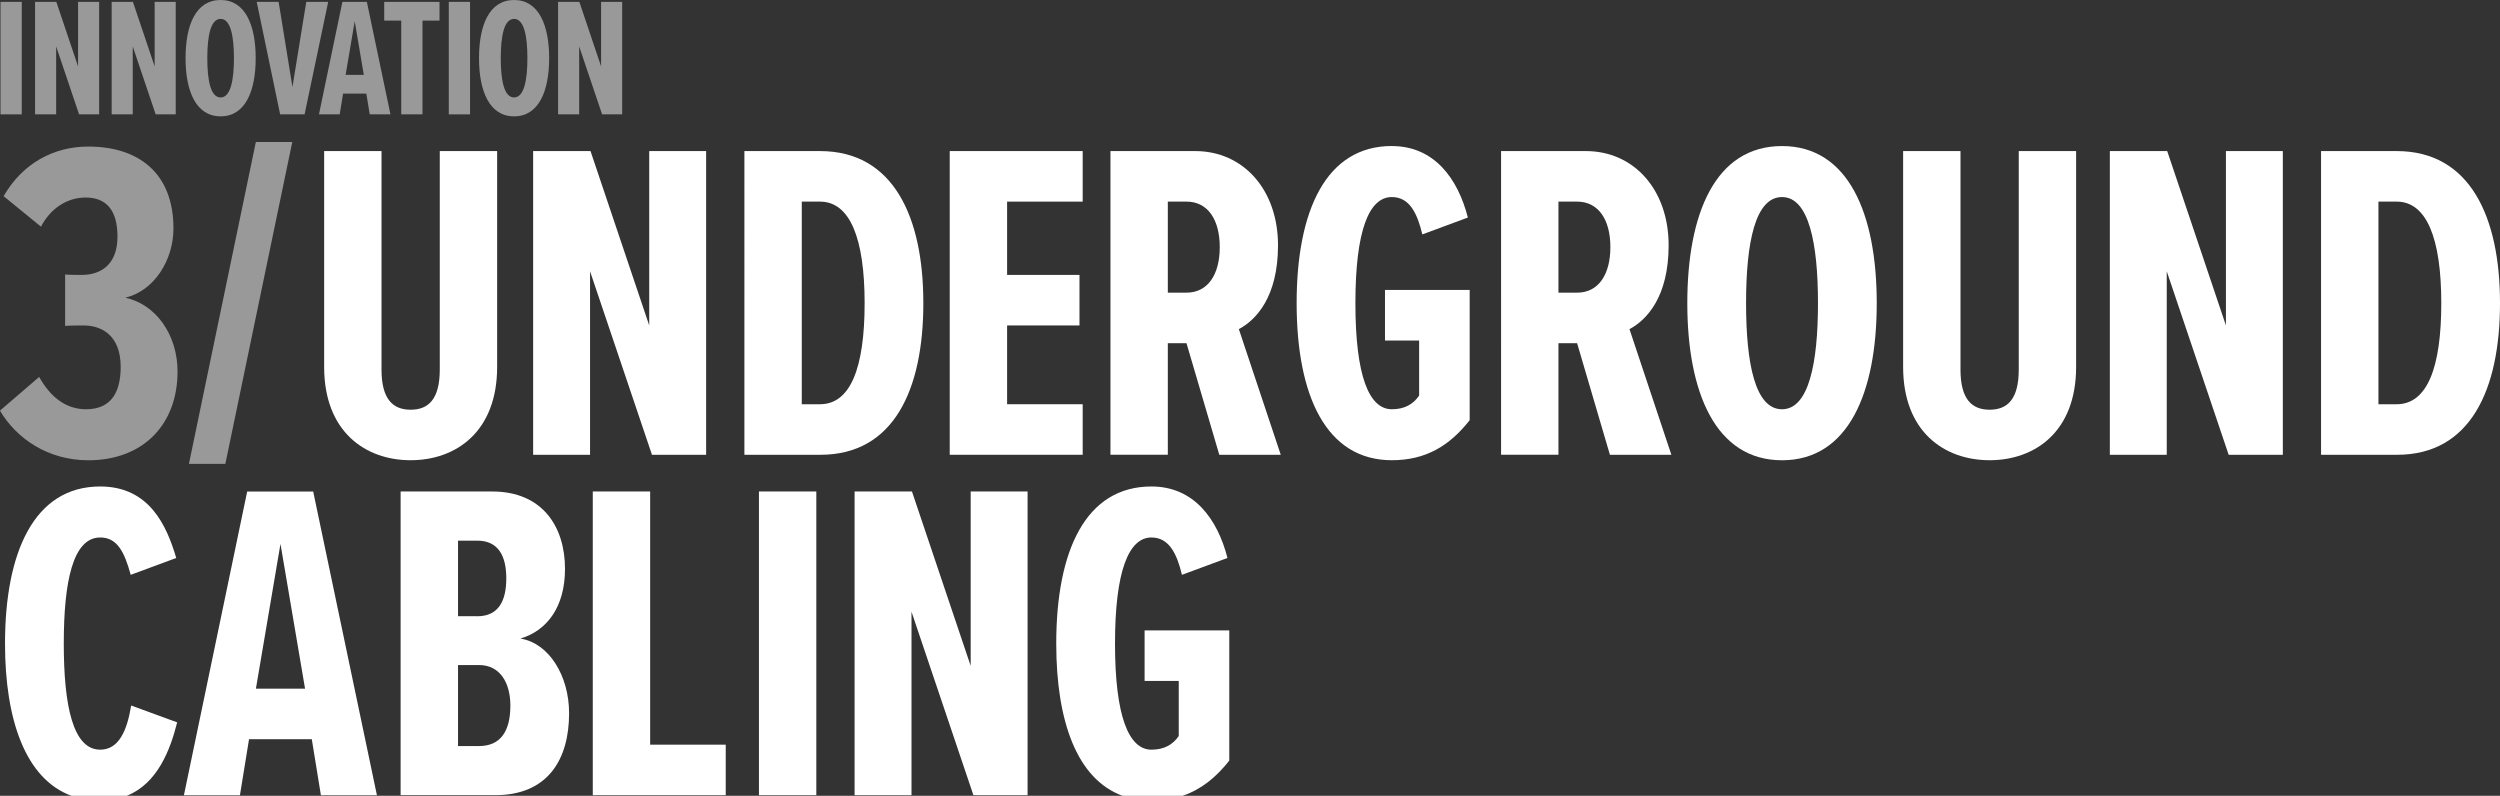
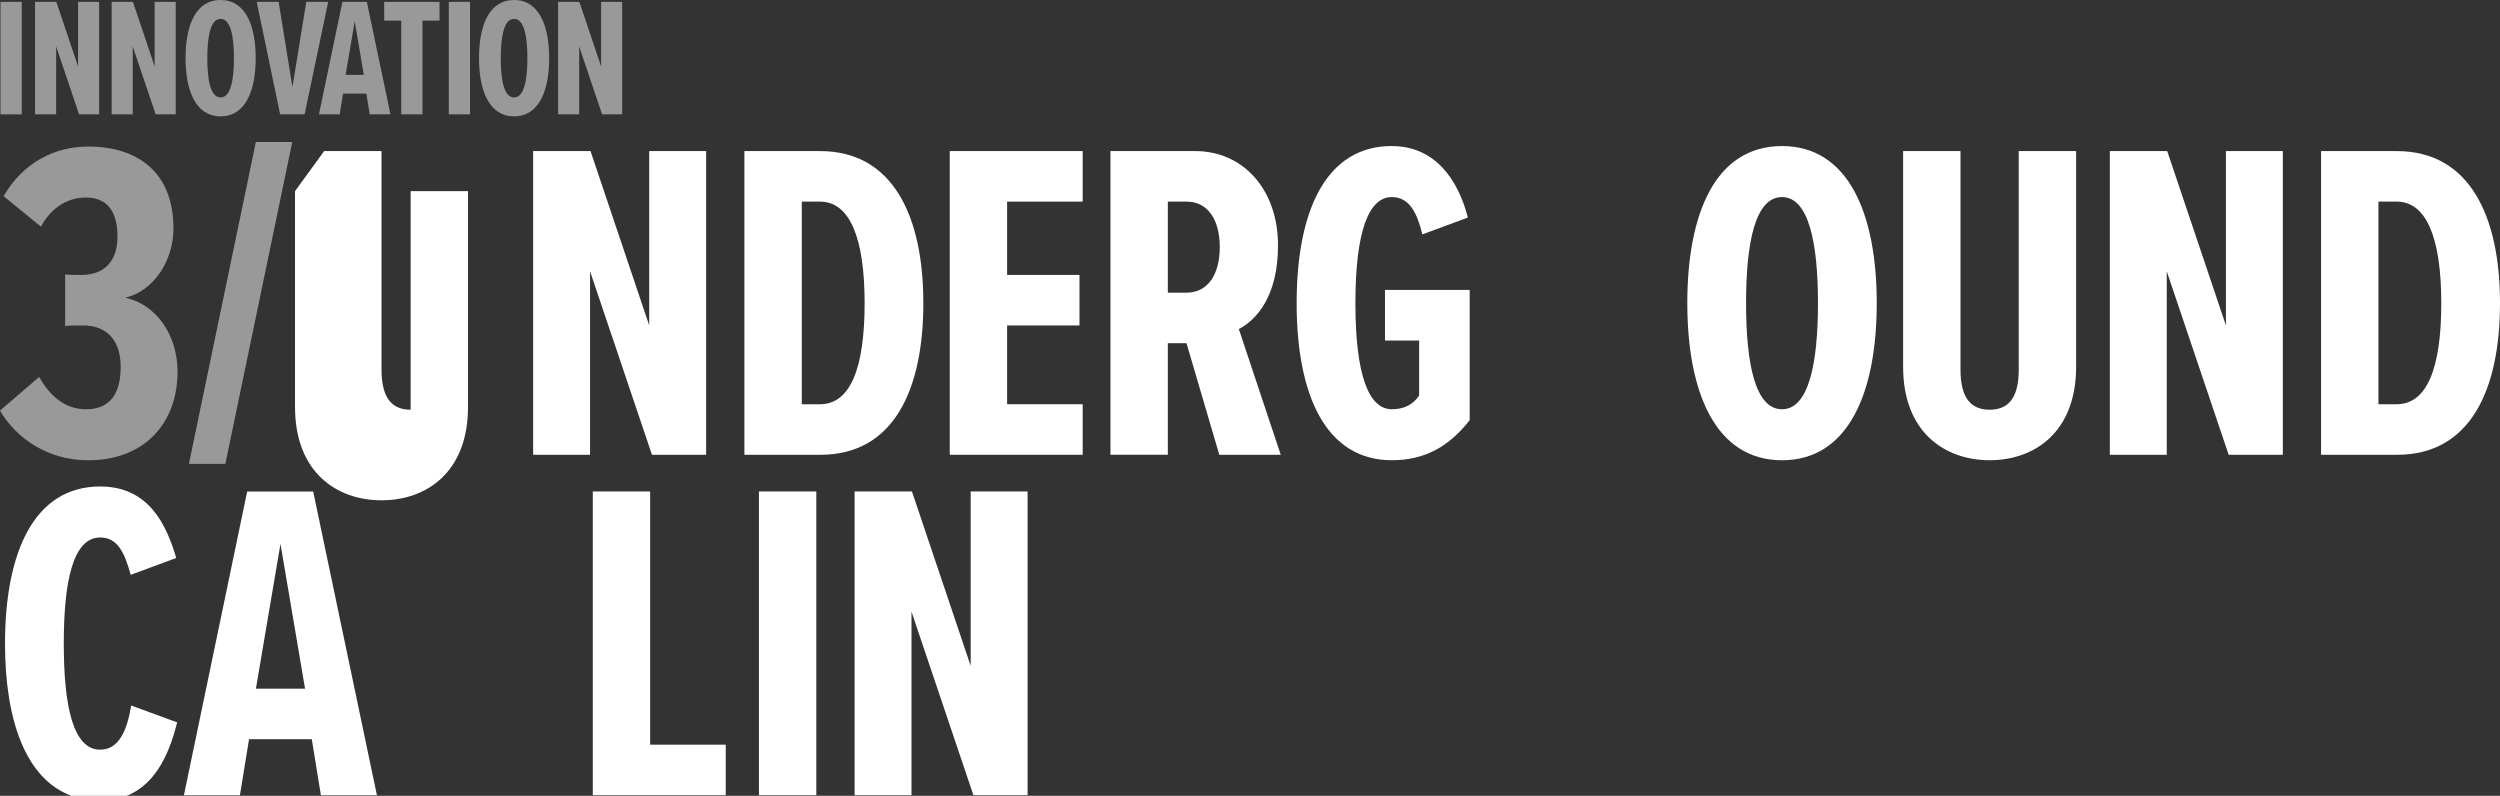
<svg xmlns="http://www.w3.org/2000/svg" id="Layer_2" data-name="Layer 2" viewBox="0 0 593.09 188.8">
  <rect x="0" y="0" width="593.09" height="188.8" fill="#333333" stroke="none" />
  <defs>
    <style>
      .cls-1 {
        fill: #fff;
      }

      .cls-2 {
        opacity: .5;
      }
    </style>
  </defs>
  <g id="Layer_1-2" data-name="Layer 1">
    <g>
      <g class="cls-2">
        <path class="cls-1" d="M.12.44h5.04v26.69H.12V.44Z" />
        <path class="cls-1" d="M13.32,11v16.12h-5V.44h5.04l5.16,15.32V.44h5v26.69h-4.76l-5.44-16.12Z" />
        <path class="cls-1" d="M31.49,11v16.12h-5V.44h5.04l5.16,15.32V.44h5v26.69h-4.76l-5.44-16.12Z" />
        <path class="cls-1" d="M52.34,0c5.84,0,8.32,5.96,8.32,13.8s-2.48,13.8-8.32,13.8-8.32-5.96-8.32-13.8S46.45,0,52.34,0ZM52.34,4.48c-2.36,0-3.16,4-3.16,9.32s.8,9.32,3.16,9.32,3.16-4.08,3.16-9.32-.8-9.32-3.16-9.32Z" />
        <path class="cls-1" d="M60.9.44h5.2l3.28,20.2L72.66.44h5.2l-5.6,26.69h-5.8L60.9.44Z" />
        <path class="cls-1" d="M86.91,22.21h-5.52l-.8,4.92h-4.92L81.23.44h5.8l5.6,26.69h-4.92l-.8-4.92ZM81.99,17.76h4.32l-2.16-12.72-2.16,12.72Z" />
        <path class="cls-1" d="M95.19,4.88h-4.04V.44h13.12v4.44h-4.04v22.25h-5.04V4.88Z" />
        <path class="cls-1" d="M106.47.44h5.04v26.69h-5.04V.44Z" />
        <path class="cls-1" d="M121.96,0c5.84,0,8.32,5.96,8.32,13.8s-2.48,13.8-8.32,13.8-8.32-5.96-8.32-13.8,2.44-13.8,8.32-13.8ZM121.96,4.48c-2.36,0-3.16,4-3.16,9.32s.8,9.32,3.16,9.32,3.16-4.08,3.16-9.32-.8-9.32-3.16-9.32Z" />
        <path class="cls-1" d="M137.4,11v16.12h-5V.44h5.04l5.16,15.32V.44h5v26.69h-4.76l-5.44-16.12Z" />
        <path class="cls-1" d="M9.29,89.42c2.48,4.43,6.05,7.67,11.13,7.67,6.16,0,8.21-4.32,8.21-10.05,0-7.78-4.86-9.83-8.75-9.83-1.62,0-3.35,0-4.43.11v-12.21c.86.11,3.02.11,3.89.11,5.18,0,8.53-3.02,8.53-9.07,0-6.37-2.7-9.29-7.56-9.29-4.43,0-8.32,2.59-10.59,6.91L.86,46.54c4.54-7.89,11.99-11.77,20.09-11.77,11.67,0,20.2,6.05,20.2,19.44,0,7.45-4.54,14.8-11.45,16.42,7.24,1.51,12.42,8.75,12.42,17.5,0,12.53-8.1,21.06-21.17,21.06-9.61,0-17.07-5.18-20.96-11.77l9.29-7.99Z" />
        <path class="cls-1" d="M60.7,33.68h8.64l-15.88,76.37h-8.64l15.88-76.37Z" />
      </g>
      <g>
-         <path class="cls-1" d="M76.9,35.84h13.61v51.85c0,7.02,2.7,9.51,6.91,9.51s6.91-2.48,6.91-9.51v-51.85h13.61v51.2c0,15.45-9.83,22.14-20.52,22.14s-20.52-6.7-20.52-22.14v-51.2Z" />
+         <path class="cls-1" d="M76.9,35.84h13.61v51.85c0,7.02,2.7,9.51,6.91,9.51v-51.85h13.61v51.2c0,15.45-9.83,22.14-20.52,22.14s-20.52-6.7-20.52-22.14v-51.2Z" />
        <path class="cls-1" d="M139.98,64.36v43.53h-13.5V35.84h13.61l13.93,41.37v-41.37h13.5v72.05h-12.85l-14.69-43.53Z" />
        <path class="cls-1" d="M176.6,35.84h17.93c17.39,0,24.52,15.55,24.52,36.08s-7.02,35.97-24.41,35.97h-18.04V35.84ZM194.53,95.9c7.24,0,10.59-8.64,10.59-23.98s-3.46-24.09-10.59-24.09h-4.32v48.07h4.32Z" />
        <path class="cls-1" d="M225.31,35.84h31.54v11.99h-17.93v17.39h17.17v11.99h-17.17v18.69h17.93v11.99h-31.54V35.84Z" />
        <path class="cls-1" d="M281.48,81.42h-4.43v26.46h-13.61V35.84h20.09c11.45,0,19.66,9.18,19.66,22.36,0,12.21-5.19,17.71-9.29,19.88l9.94,29.81h-14.58l-7.78-26.46ZM281.48,47.83h-4.43v21.6h4.43c5.08,0,7.89-4.32,7.89-10.8s-2.81-10.8-7.89-10.8Z" />
        <path class="cls-1" d="M330.19,34.65c10.05,0,15.66,7.67,18.04,16.96l-10.8,4c-1.19-4.97-3.02-8.86-7.24-8.86-5.4,0-8.64,7.89-8.64,25.17s3.24,25.17,8.64,25.17c3.02,0,5.08-1.19,6.48-3.24v-13.07h-8.1v-11.99h20.09v30.89c-4.75,6.05-10.37,9.5-18.47,9.5-15.55,0-22.58-15.23-22.58-37.27s7.02-37.27,22.58-37.27Z" />
-         <path class="cls-1" d="M374.15,81.42h-4.43v26.46h-13.61V35.84h20.09c11.45,0,19.66,9.18,19.66,22.36,0,12.21-5.19,17.71-9.29,19.88l9.94,29.81h-14.58l-7.78-26.46ZM374.15,47.83h-4.43v21.6h4.43c5.08,0,7.89-4.32,7.89-10.8s-2.81-10.8-7.89-10.8Z" />
        <path class="cls-1" d="M422.76,34.65c15.77,0,22.47,16.09,22.47,37.27s-6.7,37.27-22.47,37.27-22.47-16.09-22.47-37.27,6.59-37.27,22.47-37.27ZM422.76,46.75c-6.37,0-8.53,10.8-8.53,25.17s2.16,25.17,8.53,25.17,8.53-11.02,8.53-25.17-2.16-25.17-8.53-25.17Z" />
        <path class="cls-1" d="M451.49,35.84h13.61v51.85c0,7.02,2.7,9.51,6.91,9.51s6.91-2.48,6.91-9.51v-51.85h13.61v51.2c0,15.45-9.83,22.14-20.52,22.14s-20.52-6.7-20.52-22.14v-51.2Z" />
        <path class="cls-1" d="M514.03,64.36v43.53h-13.5V35.84h13.61l13.93,41.37v-41.37h13.5v72.05h-12.85l-14.69-43.53Z" />
        <path class="cls-1" d="M550.64,35.84h17.93c17.39,0,24.52,15.55,24.52,36.08s-7.02,35.97-24.41,35.97h-18.04V35.84ZM568.57,95.9c7.24,0,10.59-8.64,10.59-23.98s-3.46-24.09-10.59-24.09h-4.32v48.07h4.32Z" />
        <path class="cls-1" d="M73.99,175.37h-14.91l-2.16,13.29h-13.29l15.01-72.05h15.66l15.12,72.05h-13.29l-2.16-13.29ZM60.7,163.38h11.67l-5.83-34.35-5.83,34.35Z" />
-         <path class="cls-1" d="M95.05,116.6h21.71c11.99,0,17.28,8.42,17.28,18.36,0,9.07-4.32,14.69-10.59,16.53,6.81,1.08,11.56,8.86,11.56,17.71,0,11.02-5.08,19.44-17.5,19.44h-22.47v-72.05ZM113.2,146.2c5.08,0,6.91-3.67,6.91-8.97s-1.84-8.97-6.91-8.97h-4.54v17.93h4.54ZM113.63,176.99c5.08,0,7.45-3.46,7.45-9.61,0-5.29-2.38-9.61-7.45-9.61h-4.97v19.23h4.97Z" />
        <path class="cls-1" d="M140.63,116.6h13.61v60.06h17.93v11.99h-31.54v-72.05Z" />
        <path class="cls-1" d="M180.05,116.6h13.61v72.05h-13.61v-72.05Z" />
        <path class="cls-1" d="M216.24,145.12v43.53h-13.5v-72.05h13.61l13.93,41.37v-41.37h13.5v72.05h-12.85l-14.69-43.53Z" />
        <path class="cls-1" d="M16.97,188.8h13.09c7.29-2.91,10.32-10.86,11.97-17.43l-10.91-4c-.97,5.94-2.92,10.48-7.35,10.48-6.48,0-8.64-10.48-8.64-25.17s2.16-25.17,8.64-25.17c4,0,5.73,3.35,7.24,8.86l10.8-4c-2.27-7.67-6.37-16.96-18.04-16.96-15.77,0-22.58,15.77-22.58,37.27,0,18.02,4.83,32.12,15.78,36.12Z" />
-         <path class="cls-1" d="M266.33,188.8h14.2c4.39-1.48,7.94-4.34,11.1-8.36v-30.89h-20.09v11.99h8.1v13.07c-1.4,2.05-3.46,3.24-6.48,3.24-5.4,0-8.64-7.99-8.64-25.17s3.24-25.17,8.64-25.17c4.21,0,6.05,3.89,7.24,8.86l10.8-4c-2.38-9.29-7.99-16.96-18.04-16.96-15.55,0-22.58,15.12-22.58,37.27,0,18.5,4.95,32.2,15.75,36.12Z" />
      </g>
    </g>
  </g>
</svg>